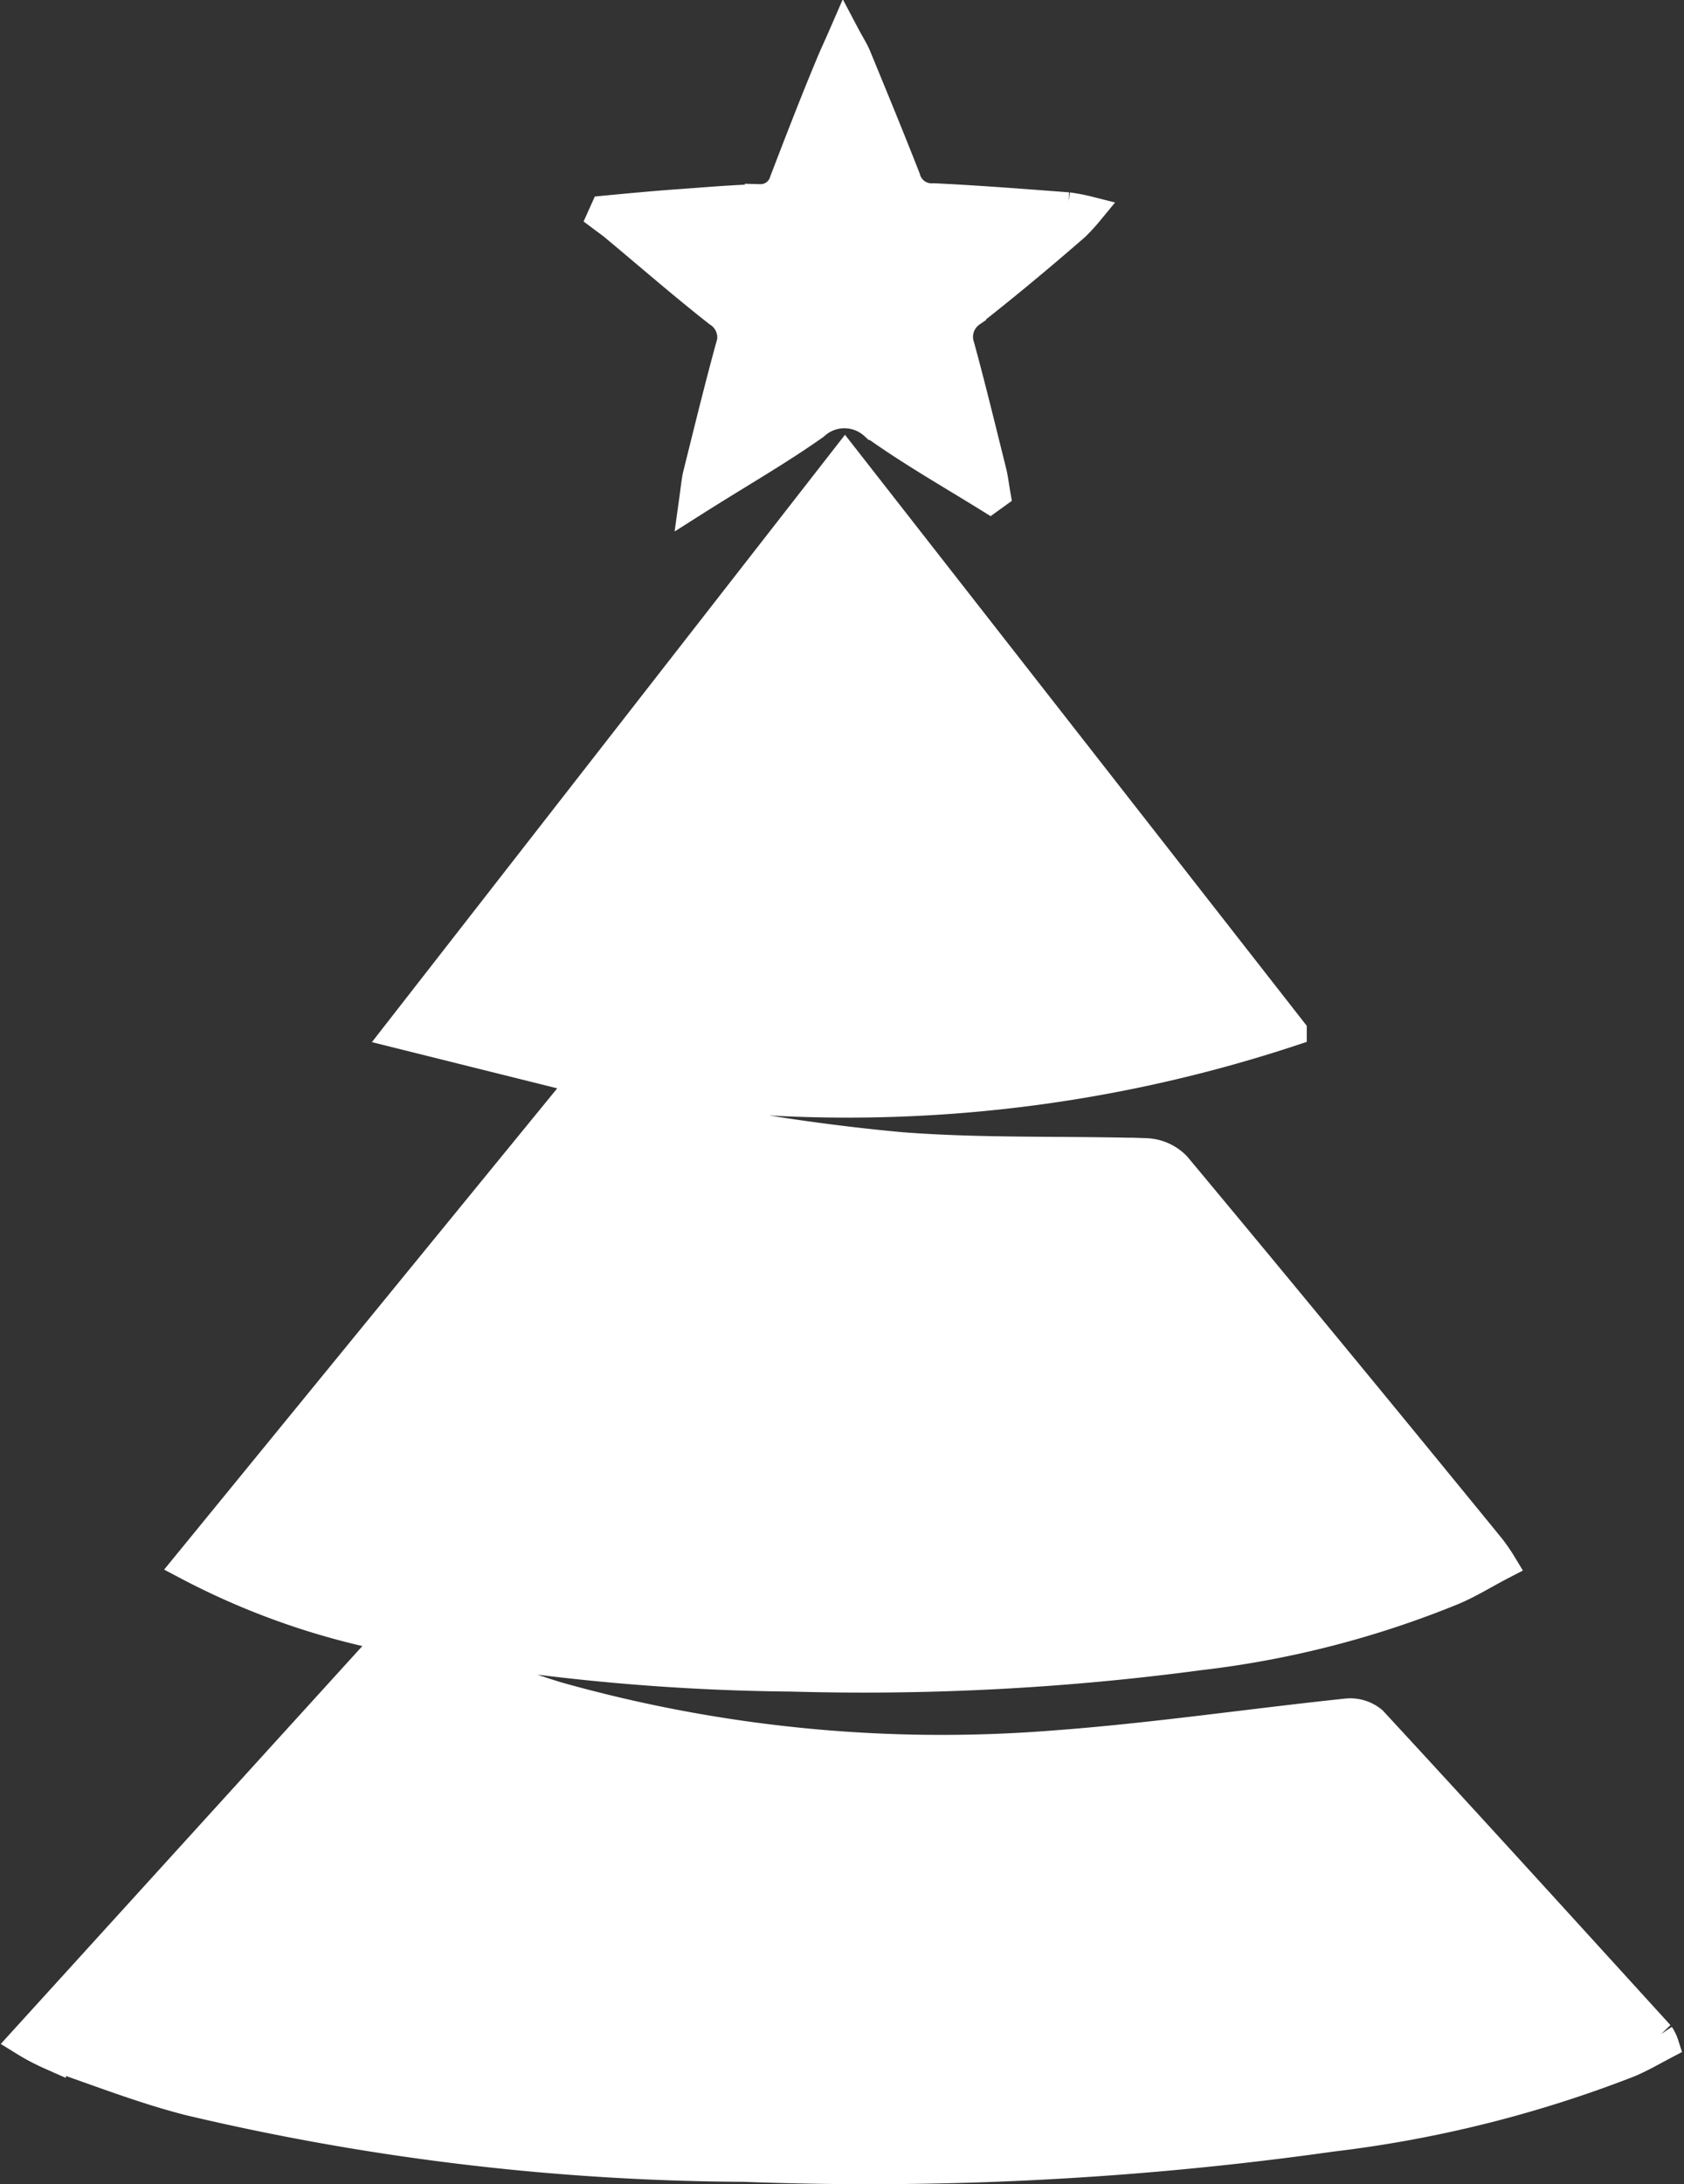
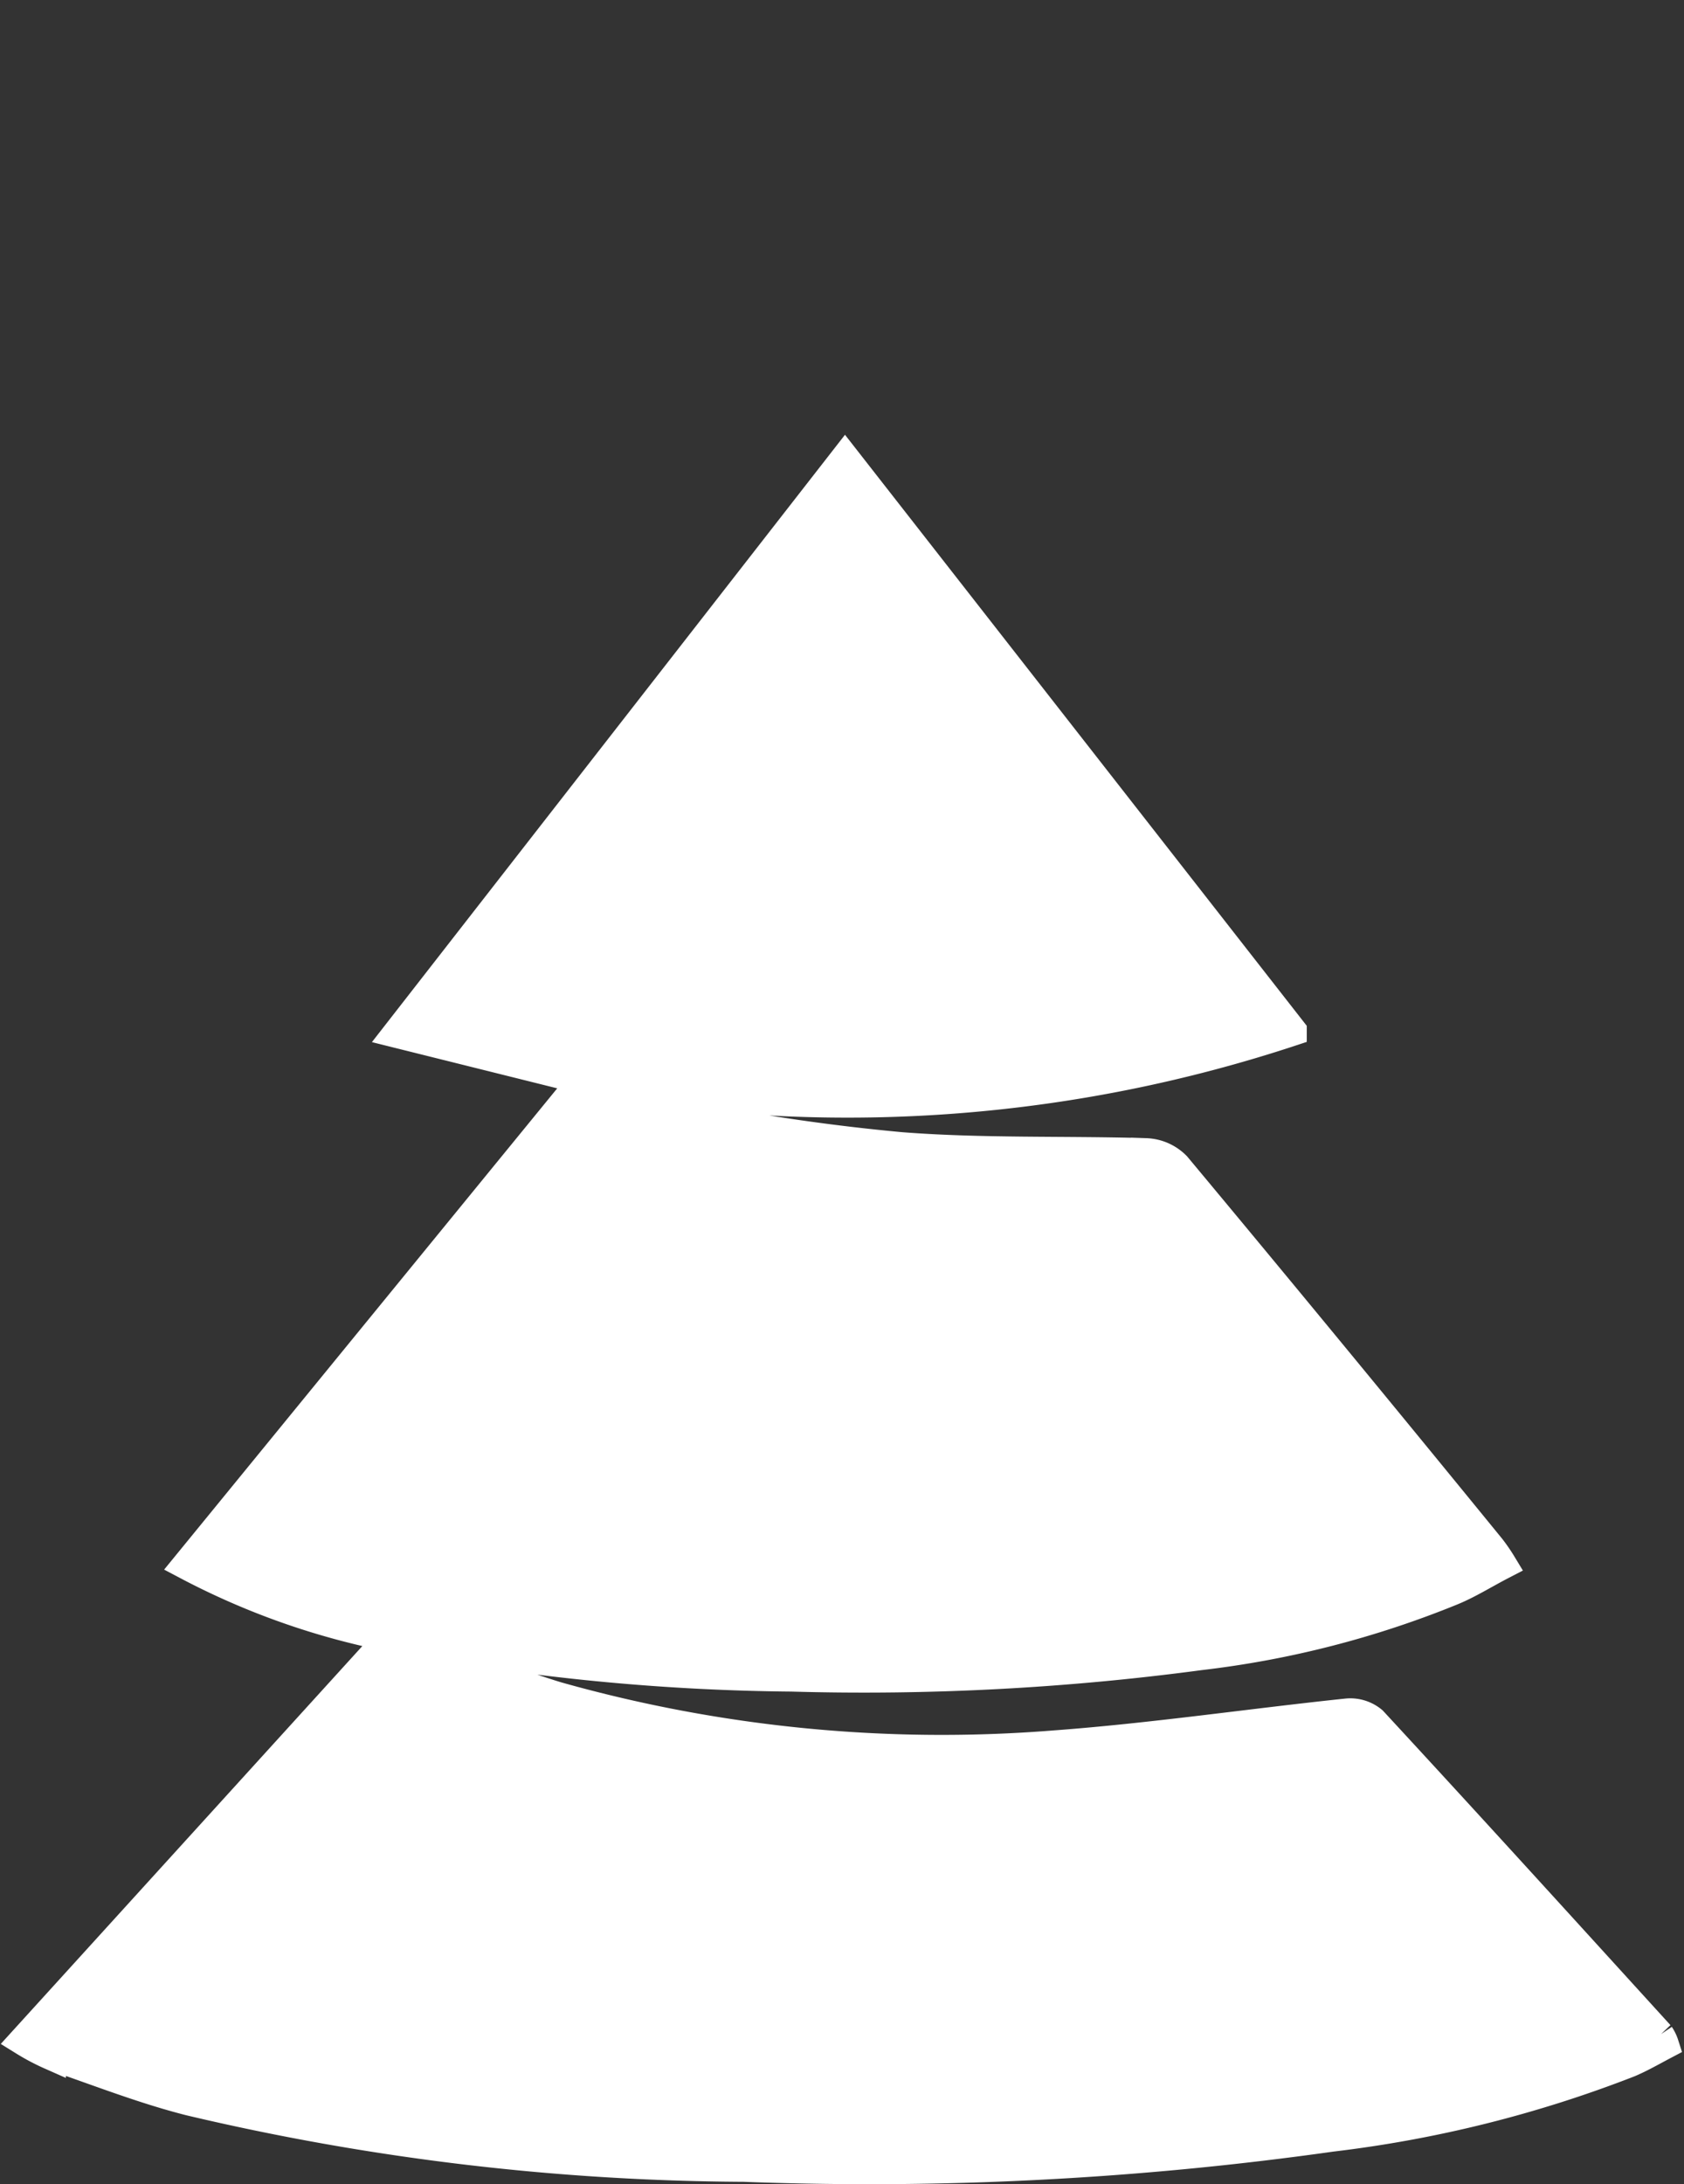
<svg xmlns="http://www.w3.org/2000/svg" viewBox="0 0 55.98 72.58">
  <rect x="0" y="0" width="55.98" height="72.58" fill="#333333" stroke="none" />
  <defs>
    <style>.cls-1{fill:#fff;stroke:#fff;stroke-miterlimit:10;}</style>
  </defs>
  <g id="Layer_2" data-name="Layer 2">
    <g id="Layer_1-2" data-name="Layer 1">
      <path class="cls-1" d="M.8,67.81,13,54.39A24.63,24.63,0,0,1,6.23,52L19.41,35.87l-6.18-1.54L28.09,15.26l14.85,19A47.05,47.05,0,0,1,20.45,36l-.05.21a18.07,18.07,0,0,0,2.62.91,68.2,68.2,0,0,0,6.93,1c2.7.21,5.43.12,8.14.2a1.47,1.47,0,0,1,1,.44c3.51,4.21,7,8.45,10.46,12.69a5.8,5.8,0,0,1,.37.54c-.58.3-1.1.63-1.66.86A32,32,0,0,1,39.89,55a84.33,84.33,0,0,1-13.57.71,73.07,73.07,0,0,1-12.17-1.13l-.07.2c1.49.54,3,1.17,4.46,1.61A47.18,47.18,0,0,0,35.05,58c3.25-.24,6.48-.72,9.72-1.06a1.14,1.14,0,0,1,.85.26c3.2,3.46,6.37,6.95,9.54,10.43a1.23,1.23,0,0,1,.15.31c-.38.2-.76.42-1.16.59A40.3,40.3,0,0,1,44.26,71a110,110,0,0,1-19.53,1A81.71,81.71,0,0,1,6.3,69.8c-1.57-.4-3.08-1-4.61-1.52A7.27,7.27,0,0,1,.8,67.81Z" />
-       <path class="cls-1" d="M32.91,16.55c-1.29-.8-2.61-1.55-3.84-2.43a1.48,1.48,0,0,0-2,0c-1.23.87-2.55,1.62-4,2.54.06-.43.08-.66.13-.88.35-1.4.69-2.8,1.07-4.19a1,1,0,0,0-.39-1.22c-1.16-.91-2.26-1.87-3.39-2.81-.15-.13-.31-.24-.47-.36L20.11,7c.84-.08,1.69-.16,2.54-.22s1.74-.14,2.61-.16a.83.83,0,0,0,.82-.6c.5-1.3,1-2.6,1.54-3.89.11-.27.24-.54.44-1,.19.36.33.57.42.8.55,1.34,1.1,2.67,1.62,4a.9.9,0,0,0,.94.66c1.49.07,3,.19,4.46.3a5.9,5.9,0,0,1,.68.13,6.19,6.19,0,0,1-.45.49c-1.15,1-2.28,1.94-3.45,2.86a1,1,0,0,0-.38,1.15c.38,1.39.72,2.8,1.07,4.2.05.23.08.47.12.7Z" />
    </g>
  </g>
</svg>